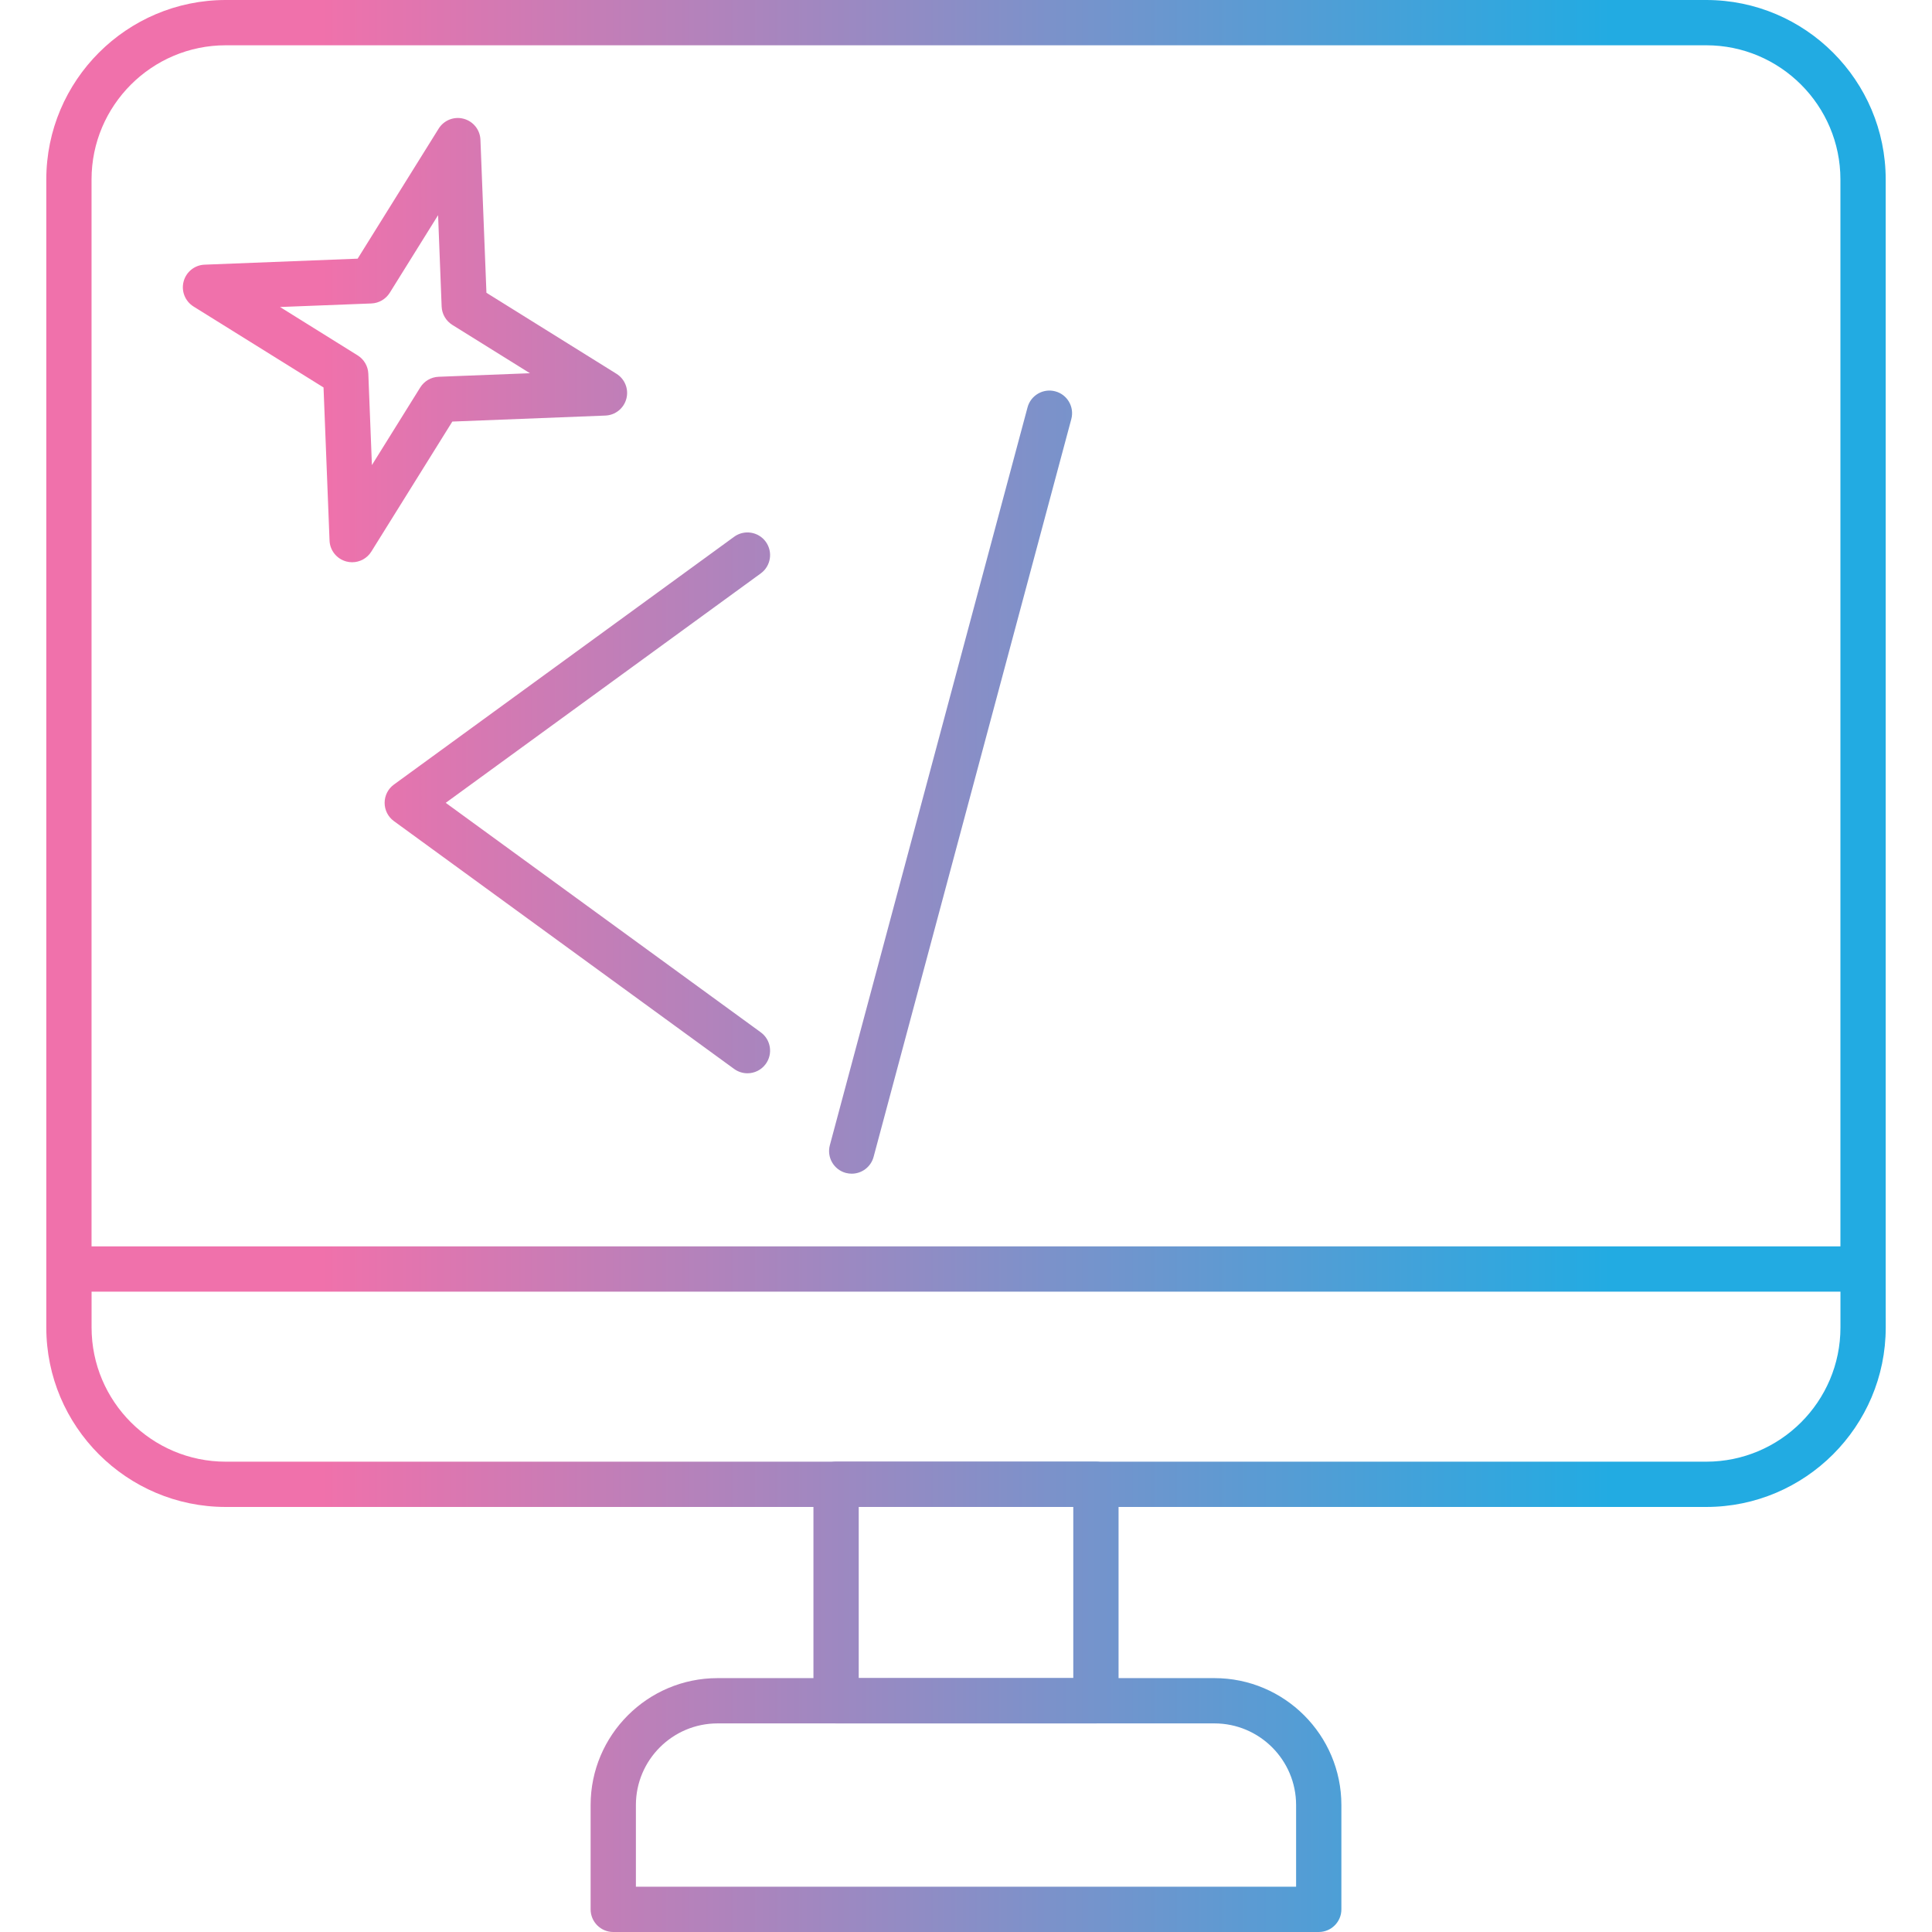
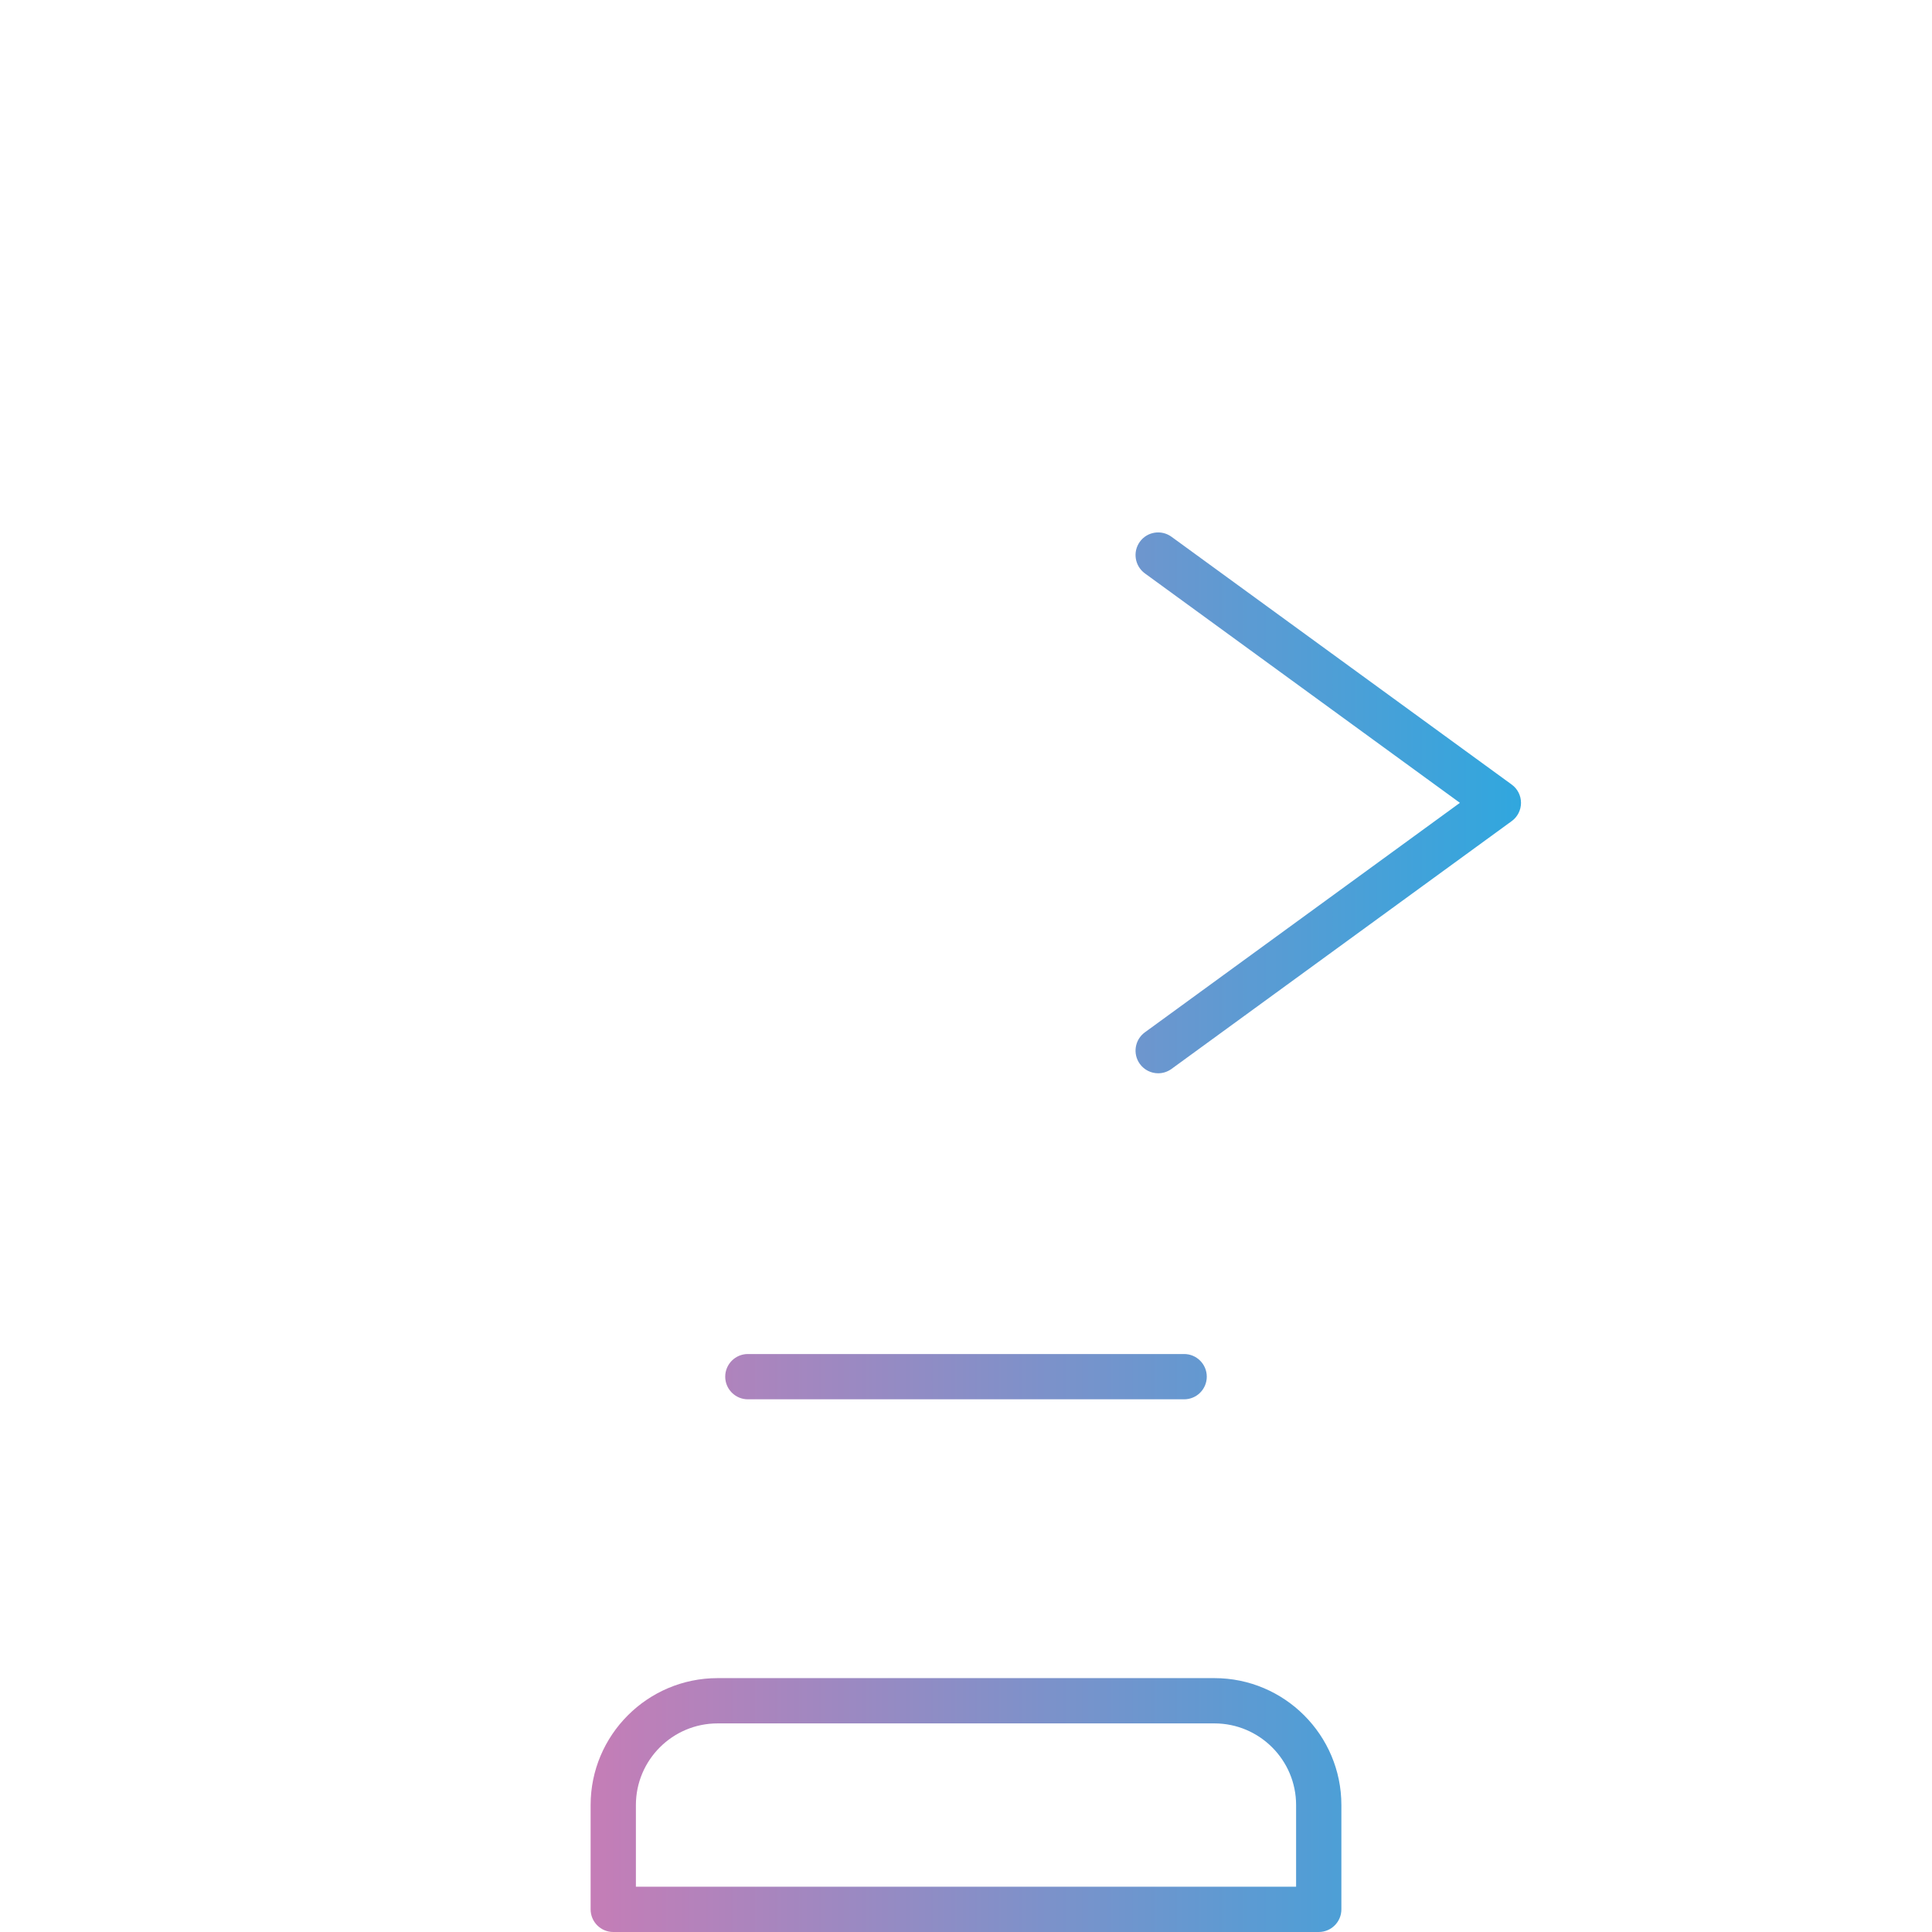
<svg xmlns="http://www.w3.org/2000/svg" xmlns:xlink="http://www.w3.org/1999/xlink" clip-rule="evenodd" fill-rule="evenodd" height="512" image-rendering="optimizeQuality" shape-rendering="geometricPrecision" text-rendering="geometricPrecision" viewBox="0 0 512 512" width="512">
  <linearGradient id="id0" gradientUnits="userSpaceOnUse" x1="85.2" x2="426.79" y1="256" y2="256">
    <stop offset="0" stop-color="#f071ab" />
    <stop offset="1" stop-color="#22abe2" />
  </linearGradient>
  <linearGradient id="id1" gradientUnits="userSpaceOnUse" x1="85.21" x2="426.79" xlink:href="#id0" y1="256" y2="256" />
  <linearGradient id="id2" gradientUnits="userSpaceOnUse" x1="85.2" x2="426.8" xlink:href="#id0" y1="256" y2="256" />
  <g id="Layer_x0020_1">
    <g id="_1403821650384">
      <g>
        <g id="_282537280">
-           <path d="m452.17 399.36h-392.34c-26.23 0-47.56-21.34-47.56-47.56v-304.24c0-26.22 21.33-47.56 47.56-47.56h392.34c26.23 0 47.56 21.34 47.56 47.56v288.65.05.04l.01 15.5c-.01 26.22-21.34 47.56-47.57 47.56zm-427.9-57.06v9.5c0 19.61 15.95 35.56 35.56 35.56h392.34c19.61 0 35.57-15.95 35.57-35.56v-9.5h-463.47zm0-12h463.46v-282.74c0-19.6-15.95-35.56-35.56-35.56h-392.34c-19.61 0-35.57 15.96-35.57 35.56v282.74z" fill="url(#id1)" />
-         </g>
+           </g>
        <g id="_282539176">
-           <path d="m290.43 456.72h-68.86c-3.31 0-6-2.69-6-6v-57.36c0-3.31 2.69-6 6-6h68.86c3.31 0 6 2.69 6 6v57.36c0 3.31-2.69 6-6 6zm-62.86-12h56.86v-45.36h-56.86z" fill="url(#id2)" />
-         </g>
+           </g>
        <g id="_282539200">
          <path d="m349.48 512h-186.96c-3.31 0-6-2.69-6-6v-27.64c0-18.55 15.09-33.64 33.64-33.64h131.68c18.55 0 33.64 15.09 33.64 33.64v27.64c0 3.31-2.69 6-6 6zm-180.96-12h174.96v-21.64c0-11.94-9.71-21.64-21.64-21.64h-131.68c-11.93 0-21.64 9.7-21.64 21.64z" fill="url(#id0)" />
        </g>
        <g id="_282539152">
          <path d="m313.81 370.83h-115.62c-3.31 0-6-2.69-6-6s2.69-6 6-6h115.62c3.31 0 6 2.69 6 6s-2.68 6-6 6z" fill="url(#id1)" />
        </g>
        <g>
          <g>
            <g id="_282539320">
              <path d="m198.08 284.43c-1.23 0-2.46-.38-3.53-1.15l-90.15-65.67c-1.56-1.13-2.47-2.93-2.47-4.85s.91-3.72 2.47-4.85l90.15-65.66c2.68-1.95 6.43-1.36 8.38 1.31 1.95 2.68 1.36 6.44-1.31 8.39l-83.5 60.81 83.5 60.82c2.67 1.95 3.26 5.7 1.31 8.38-1.17 1.61-3 2.47-4.85 2.47z" fill="url(#id1)" />
            </g>
            <g id="_282539392">
              <path d="m306.93 284.43c-1.85 0-3.68-.86-4.85-2.47-1.95-2.68-1.36-6.43 1.32-8.38l83.49-60.82-83.49-60.81c-2.68-1.96-3.27-5.71-1.32-8.39s5.7-3.26 8.38-1.31l90.15 65.66c1.56 1.13 2.47 2.93 2.47 4.85s-.91 3.72-2.47 4.85l-90.15 65.67c-1.07.77-2.3 1.15-3.53 1.15z" fill="url(#id1)" />
            </g>
            <g id="_282538768">
-               <path d="m225.72 311.04c-.52 0-1.04-.07-1.56-.2-3.2-.86-5.1-4.15-4.24-7.35l52.39-195.54c.86-3.2 4.16-5.1 7.35-4.24 3.2.85 5.1 4.14 4.25 7.34l-52.4 195.54c-.72 2.68-3.15 4.45-5.79 4.45z" fill="url(#id1)" />
-             </g>
+               </g>
          </g>
          <g id="_282539800">
-             <path d="m390.67 149c-.51 0-1.02-.06-1.53-.2-2.55-.67-4.36-2.93-4.46-5.56l-1.59-40.56-34.45-21.45c-2.24-1.4-3.31-4.09-2.63-6.63.67-2.55 2.93-4.36 5.56-4.46l40.56-1.59 21.46-34.45c1.39-2.24 4.07-3.31 6.62-2.63 2.55.67 4.36 2.93 4.46 5.56l1.59 40.56 34.46 21.46c2.23 1.39 3.3 4.08 2.62 6.62-.67 2.55-2.93 4.36-5.56 4.46l-40.56 1.59-21.46 34.45c-1.11 1.79-3.05 2.83-5.09 2.83zm-19.11-67.64 20.57 12.82c1.69 1.05 2.75 2.87 2.83 4.85l.94 24.22 12.82-20.57c1.05-1.69 2.87-2.75 4.85-2.83l24.22-.94-20.57-12.81c-1.69-1.06-2.75-2.88-2.83-4.86l-.94-24.22-12.82 20.57c-1.05 1.69-2.87 2.75-4.85 2.83z" fill="url(#id1)" />
-           </g>
+             </g>
          <g id="_282539752">
-             <path d="m93.32 149c-.51 0-1.02-.06-1.53-.2-2.55-.67-4.36-2.93-4.46-5.56l-1.59-40.56-34.45-21.45c-2.24-1.4-3.31-4.09-2.63-6.63.67-2.55 2.93-4.36 5.56-4.46l40.56-1.59 21.46-34.45c1.39-2.24 4.08-3.31 6.62-2.63 2.55.67 4.36 2.93 4.46 5.56l1.59 40.56 34.45 21.46c2.24 1.39 3.31 4.08 2.63 6.62-.67 2.55-2.93 4.36-5.56 4.46l-40.56 1.59-21.46 34.45c-1.11 1.79-3.05 2.83-5.09 2.83zm-19.11-67.64 20.57 12.82c1.69 1.05 2.75 2.87 2.83 4.85l.95 24.22 12.81-20.57c1.05-1.69 2.87-2.75 4.86-2.83l24.21-.94-20.57-12.81c-1.69-1.06-2.75-2.88-2.83-4.86l-.94-24.22-12.81 20.57c-1.06 1.69-2.88 2.75-4.86 2.83z" fill="url(#id1)" />
-           </g>
+             </g>
        </g>
      </g>
    </g>
  </g>
</svg>